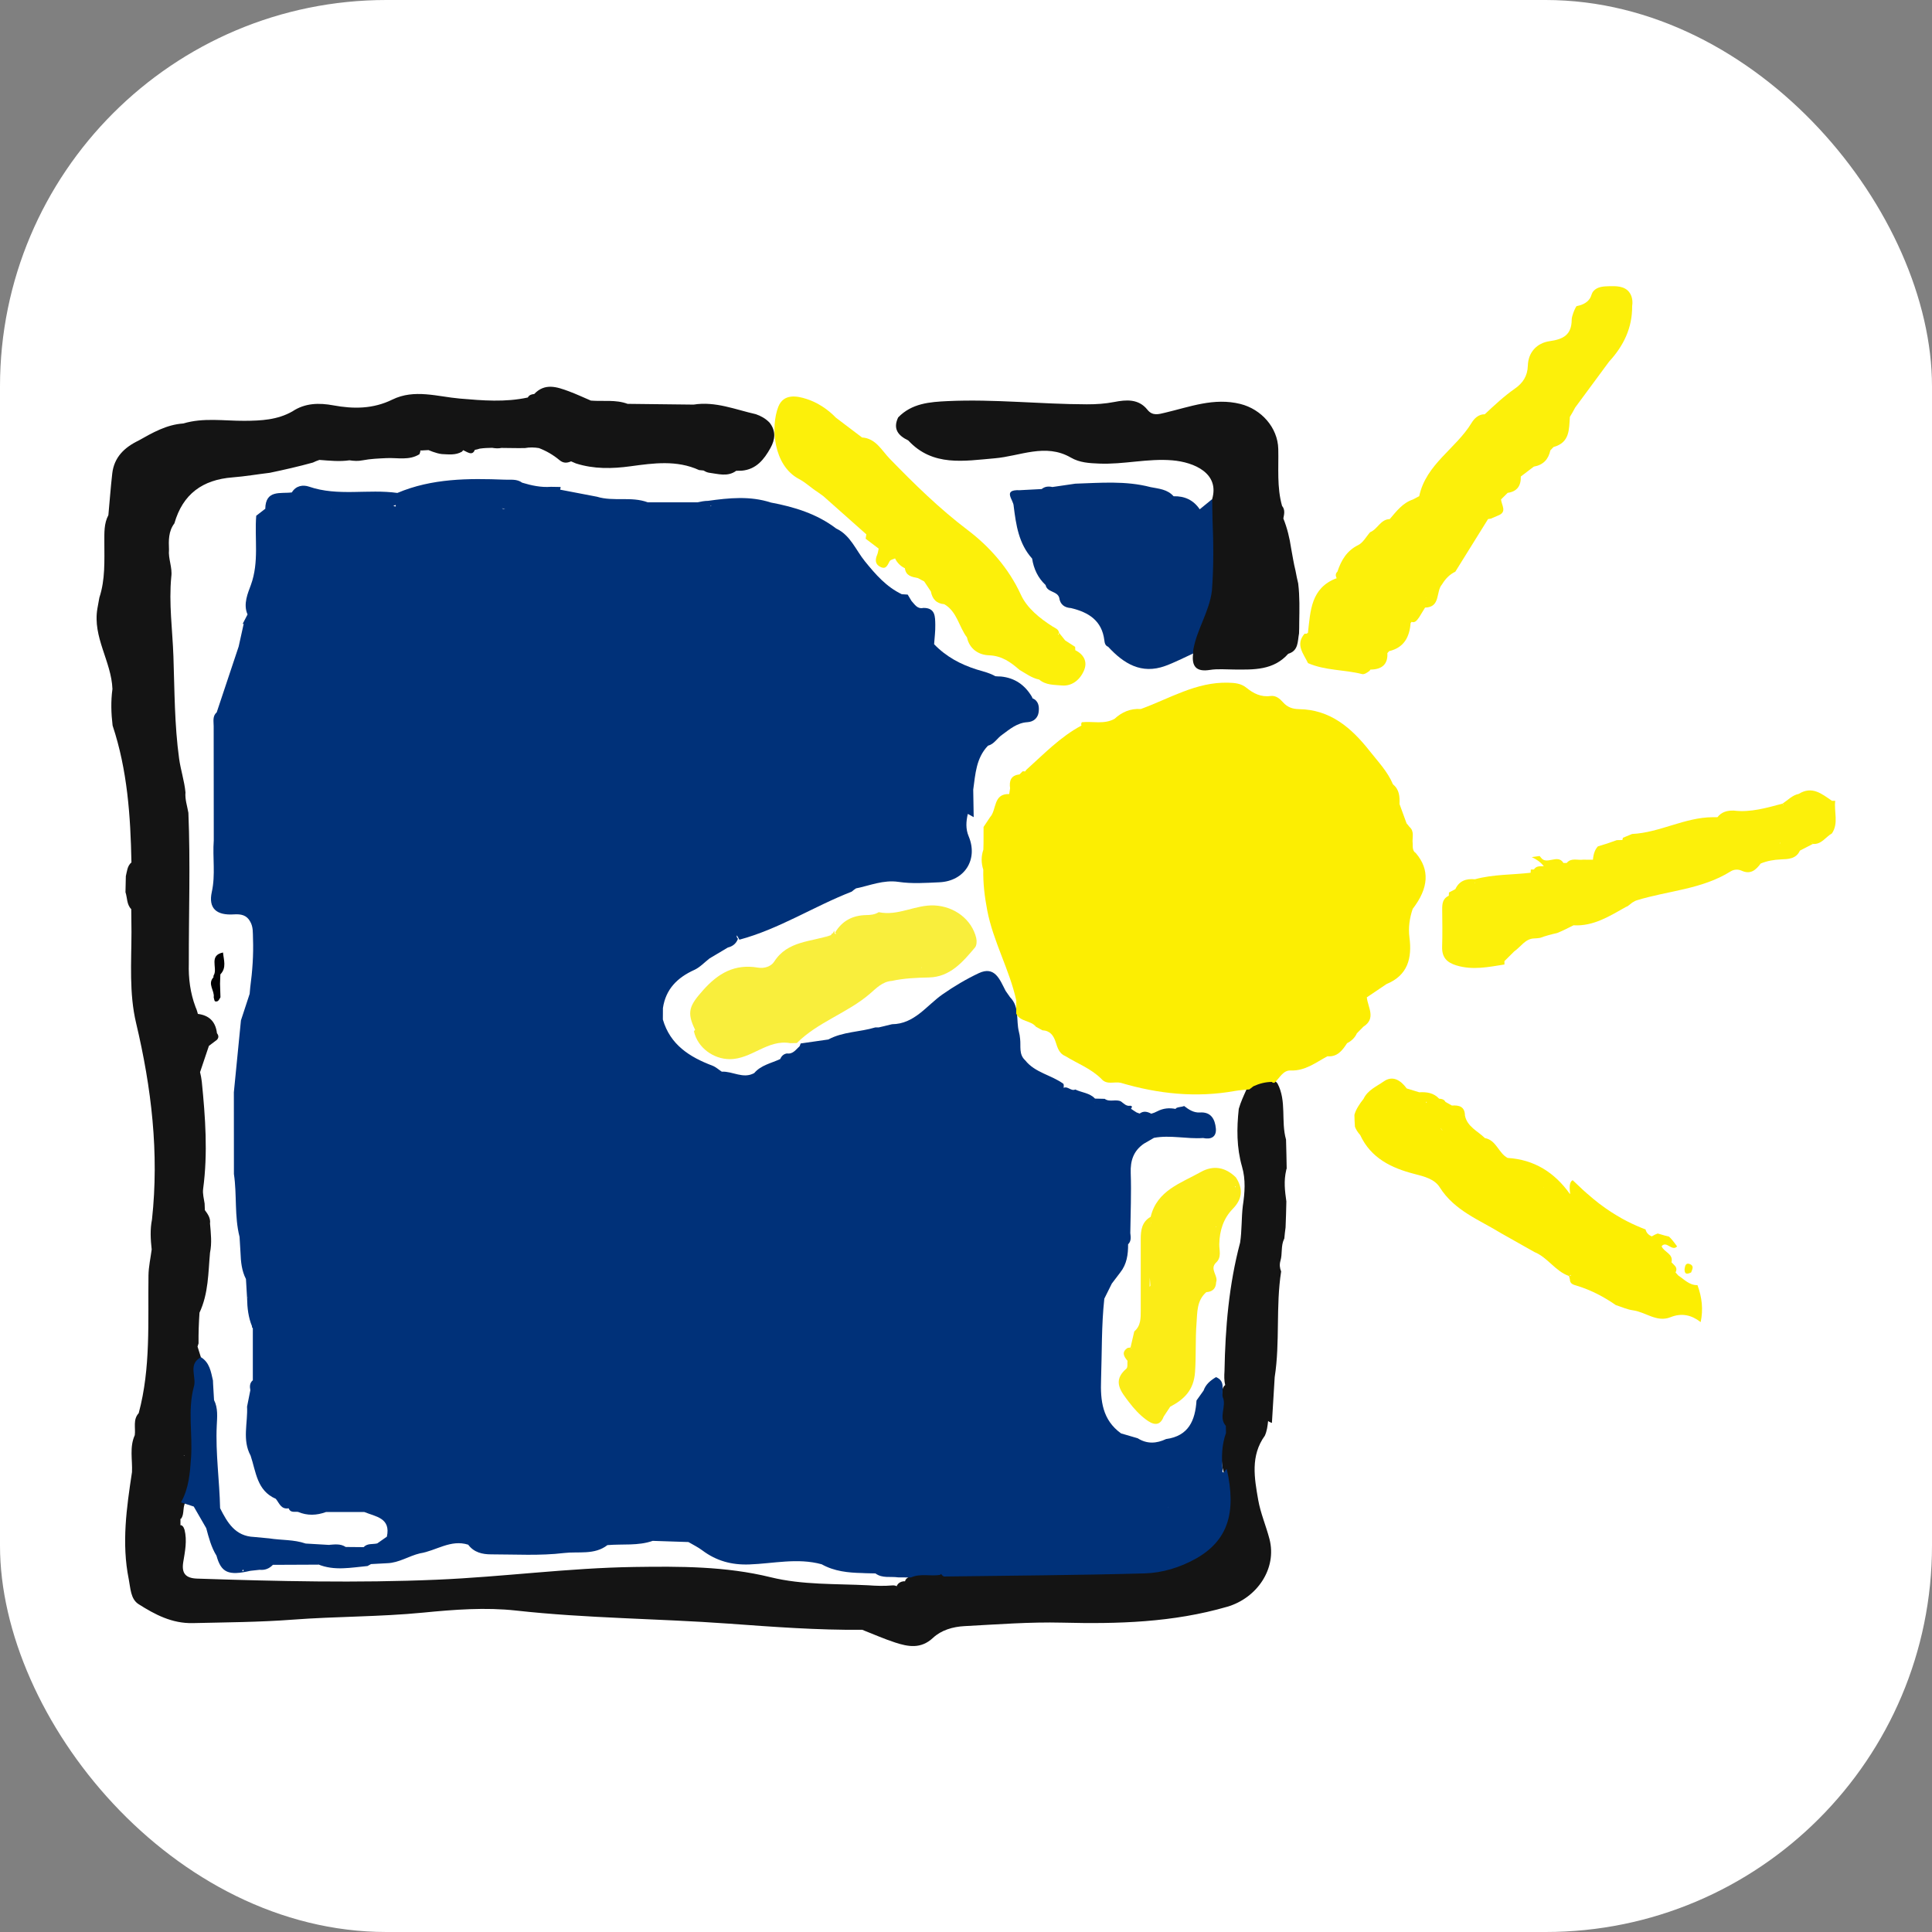
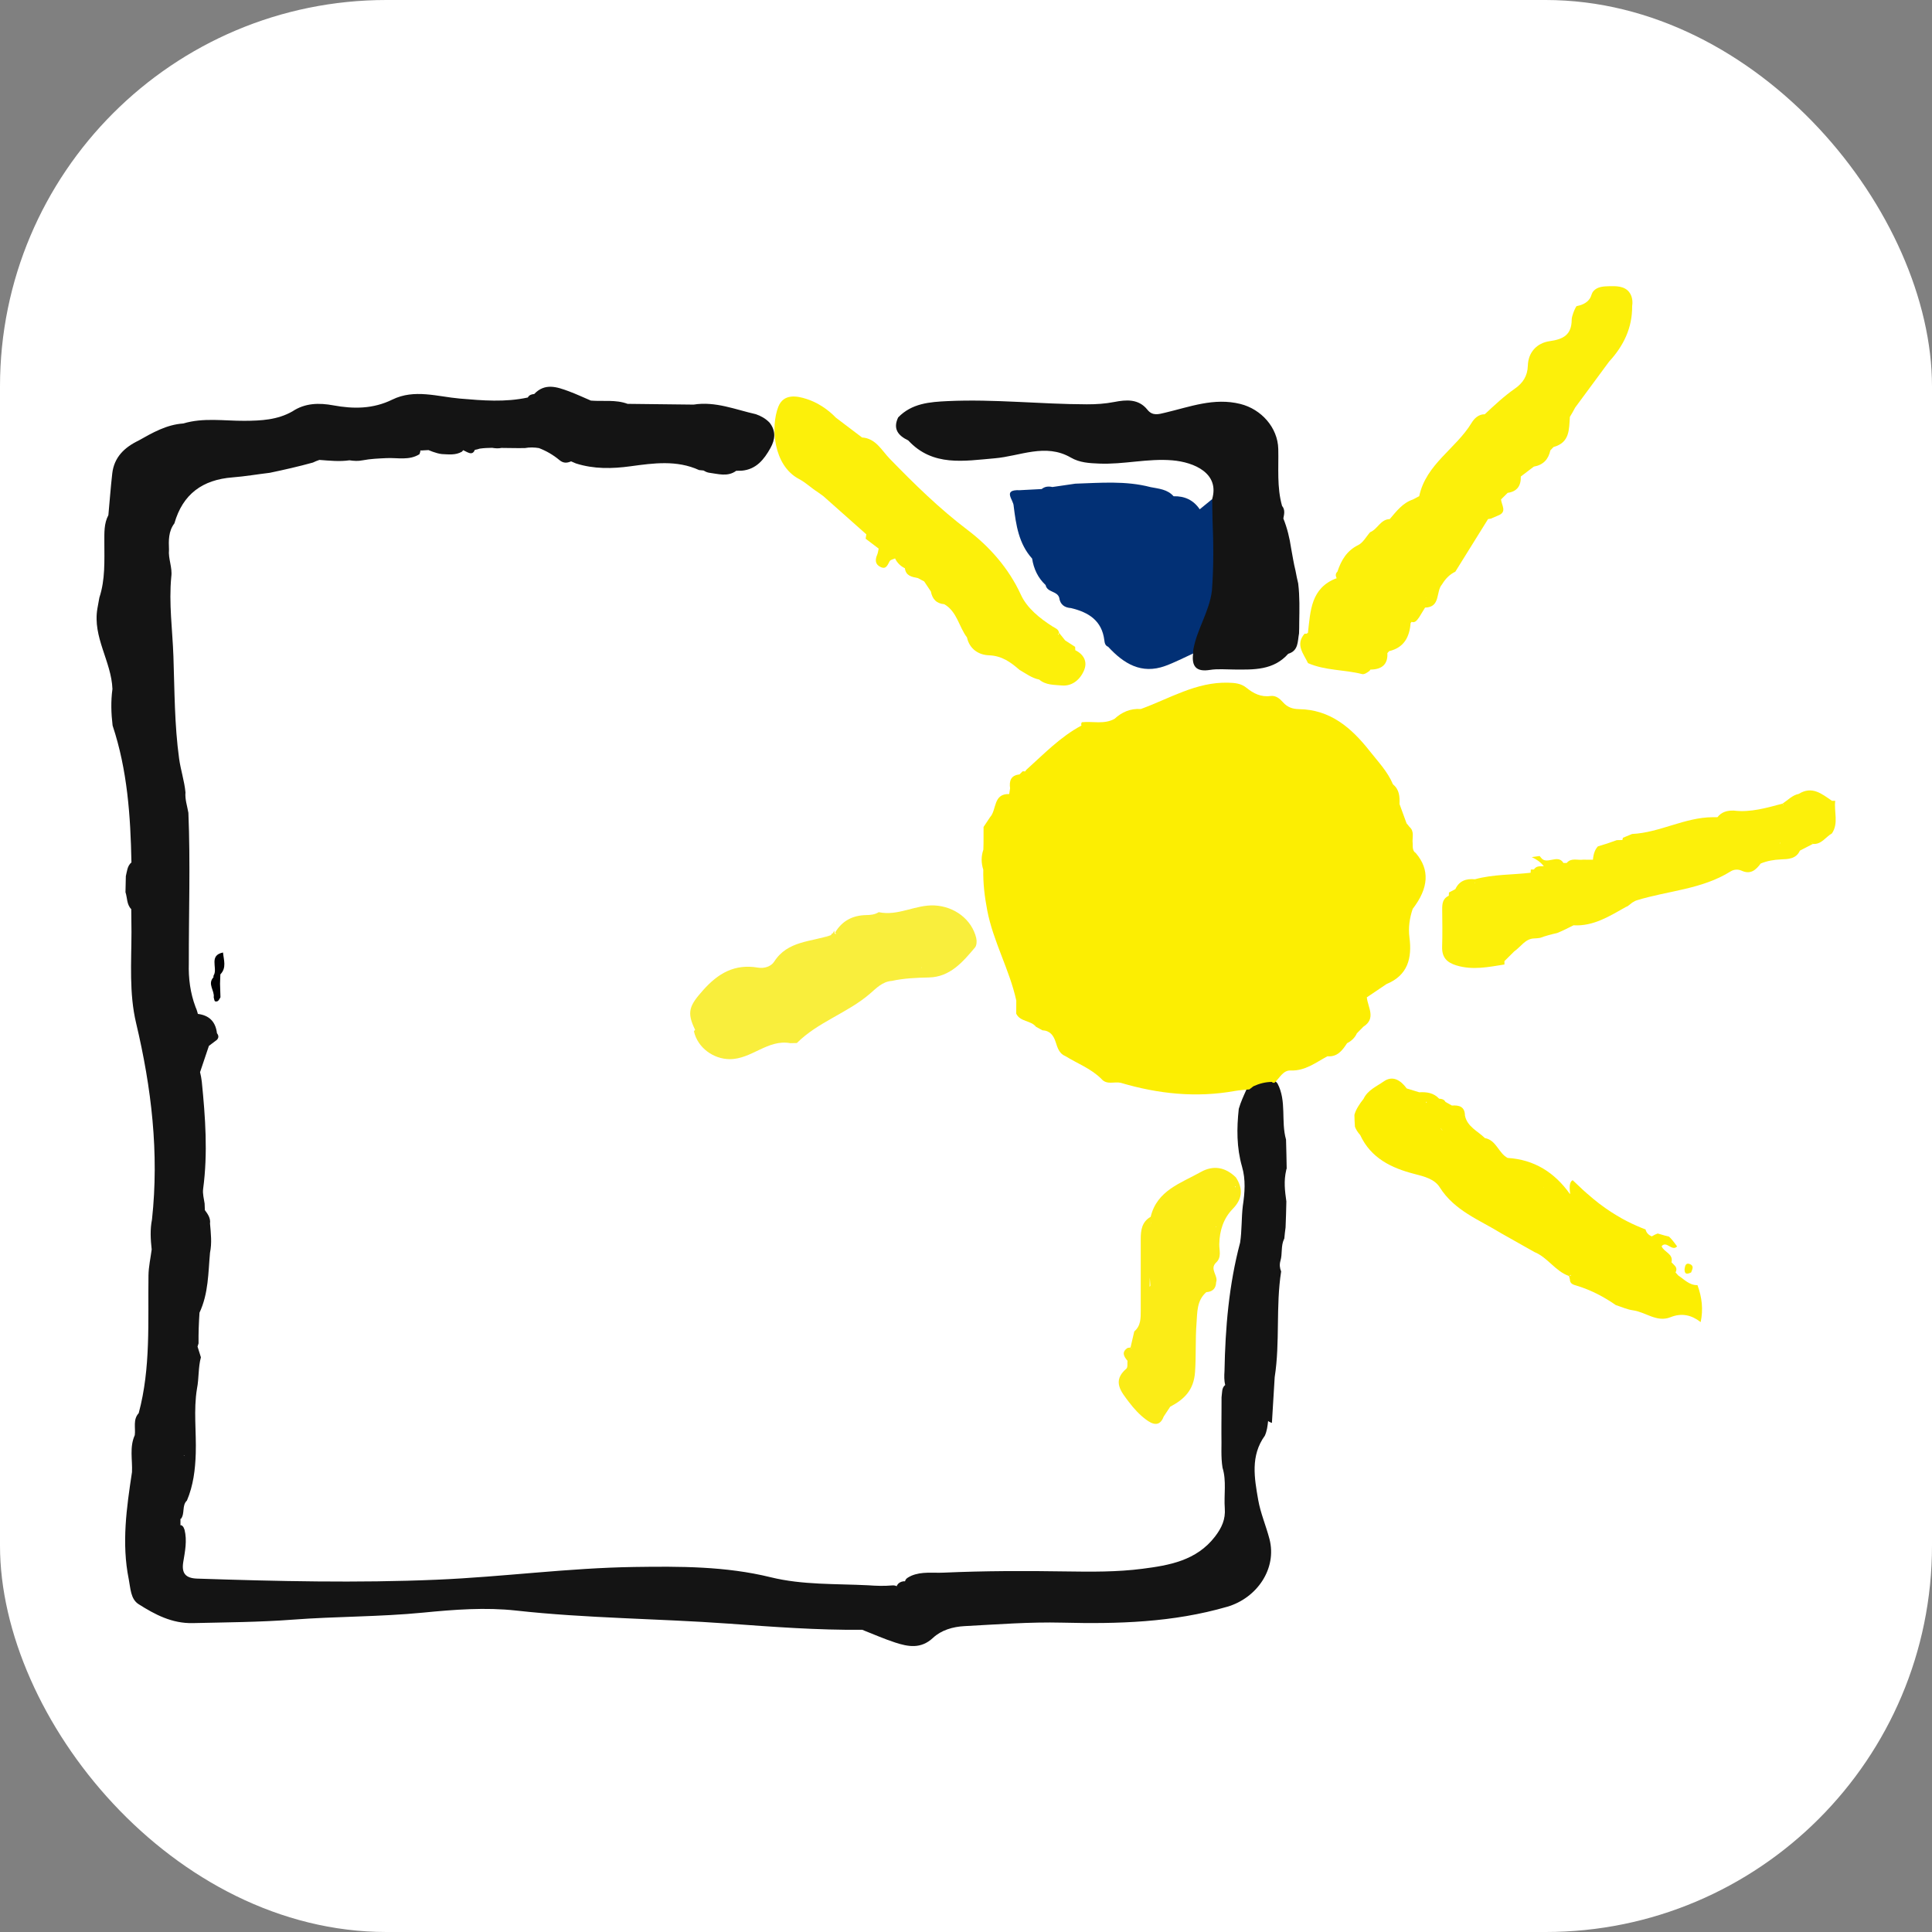
<svg xmlns="http://www.w3.org/2000/svg" version="1.1" width="1000" height="1000">
  <rect width="100%" height="100%" fill="#808080" stroke="none" />
  <rect width="1000" height="1000" rx="200" ry="200" fill="#ffffff" />
  <g transform="matrix(1.696,0,0,1.696,50,148.113)">
    <svg version="1.1" width="530.74" height="415.02">
      <svg id="Logo" viewBox="0 0 530.74 415.02">
        <defs>
          <style>
      .cls-1 {
        fill: #f9ee3c;
      }

      .cls-2 {
        fill: #010104;
      }

      .cls-3 {
        fill: #003179;
      }

      .cls-4 {
        fill: #023075;
      }

      .cls-5 {
        fill: #fbec17;
      }

      .cls-6 {
        fill: #fcf00a;
      }

      .cls-7 {
        fill: #fcee02;
      }

      .cls-8 {
        fill: #141414;
      }
    </style>
        </defs>
        <path class="cls-8" d="M366.73,90.81c-.3-1.31-.61-2.62-.83-3.94-.57-2.28-.92-4.6-1.35-6.9-.46-3.11-1.19-6.15-2.37-9.07,.26-1.32,.6-2.64-.39-3.83-1.62-5.71-1.02-11.57-1.16-17.39-.15-6.51-5.17-12.14-11.58-13.73-8.04-2-15.39,.88-22.92,2.66-1.99,.47-3.86,1.09-5.43-.89-2.72-3.42-6.55-3.06-10.12-2.37-2.82,.55-5.58,.72-8.4,.71-14.15-.03-28.26-1.64-42.42-.98-5.5,.26-10.97,.66-15.14,4.99-1.67,3.52,.04,5.56,3.08,7.01,7.49,8.09,17.05,6.25,26.38,5.46,7.75-.65,15.49-4.71,23.25-.22,2.72,1.57,5.6,1.7,8.62,1.83,7.49,.32,14.86-1.63,22.36-.99,6.7,.57,14.47,3.97,12.14,11.85-.91,1.98-1.36,4.05-1.2,6.24-.03,6.81,.09,13.61-.05,20.43-.37,6.69-5.45,12.11-5.09,18.99,0,.55,.17,1.04,.53,1.46-.48,3.92,.95,5.66,5.14,4.99,2.41-.38,4.92-.13,7.39-.12,5.98,.05,12.01,.27,16.5-4.8,3.2-.95,2.83-3.8,3.3-6.21,.05-1.13,.06-2.26,.06-3.39,.06-3.94,.17-7.87-.31-11.8h0Zm-3.71,179.01c.05-.2,.12-.36,.18-.54-.03-2.94-.13-5.89-.2-8.83-1.6-5.6,.25-11.71-2.6-17.11-.35-.47-.79-.83-1.34-1.06-2.31-.75-4.41-.19-6.41,.99-.68,.48-1.25,1.07-1.67,1.79-.89,1.97-1.8,3.92-2.4,6-.65,5.94-.68,11.84,.99,17.65,1.16,3.98,.85,7.98,.24,12-.44,3.71-.26,7.47-.82,11.17-3.42,12.86-4.53,26-4.77,39.24-.09,1.42-.14,2.85,.22,4.23-1.13,.85-.91,2.43-1.12,3.77-.04,2.89,.02,5.78-.04,8.67-.02,.86,0,1.72,0,2.58,.11,3.41-.22,6.83,.34,10.23,1.26,4.08,.38,8.28,.69,12.41,.25,3.35-.93,5.92-2.99,8.61-5.67,7.37-14,8.77-22.14,9.82-7.69,1-15.62,.93-23.36,.81-12.44-.2-24.86-.18-37.28,.37-3.31,.16-6.7-.41-9.89,.95-.82,.42-1.73,.76-1.93,1.7-.18,0-.35-.01-.53,0-.8,.12-1.45,.47-1.88,1.17-.04,.11-.07,.21-.11,.32-.44-.2-.9-.29-1.38-.24-2.45,.22-4.89,.14-7.33-.04-9.95-.5-20.07-.07-29.75-2.45-13.77-3.39-27.83-3.34-41.64-3.14-20.05,.29-40.04,3.02-60.15,3.88-24.47,1.05-48.85,.48-73.28-.33-3.51-.12-4.78-1.63-4.23-5.02,.54-3.28,1.23-6.56,.39-9.91-.32-1-.74-1.39-1.41-1.45,.06-.02,.11-.04,.17-.06v-1.81h.16c1.26-1.65,.21-4.05,1.82-5.58,1.95-4.61,2.54-9.46,2.69-14.43,.2-6.56-.71-13.15,.37-19.7,.63-3.17,.35-6.45,1.2-9.58-.34-1.09-.69-2.18-1.03-3.28,.1-.32,.2-.64,.31-.96-.04-3.13,.08-6.25,.29-9.37,2.77-5.94,2.64-12.13,3.21-18.31,.61-2.96,.26-5.92,0-8.89,.22-1.66-.67-2.89-1.57-4.11-.02-.67-.04-1.34-.08-2.02-.21-1.48-.65-2.96-.45-4.45,1.47-10.94,.68-21.84-.41-32.75-.11-.97-.3-1.93-.53-2.88,.9-2.67,1.8-5.35,2.7-8.02l2.46-1.86c.6-.66,.53-1.33,0-2-.43-3.69-2.53-5.48-5.83-5.9l-.18-.66c-.14-.49-.31-.98-.53-1.44-1.61-4.3-2.19-8.76-2.05-13.32-.03-15.31,.5-30.62-.13-45.94-.35-2.08-1.08-4.11-.89-6.27-.34-3.48-1.46-6.8-1.94-10.26-1.43-10.36-1.38-20.83-1.74-31.23-.28-8.08-1.44-16.18-.65-24.3,.39-2.8-.97-5.46-.7-8.25-.12-2.82-.18-5.62,1.65-8.04,2.55-8.94,8.58-13.32,17.76-14.03,3.79-.29,7.57-.95,11.36-1.4,4.41-.92,8.8-1.92,13.14-3.12,.66-.32,1.32-.59,2-.81,3.07,.23,6.14,.56,9.17,.12,1.33,.2,2.66,.29,4.03,0,2.41-.47,4.85-.55,7.29-.67,3.36-.16,6.88,.79,10.04-1.19,.21-.51,.3-.91,.3-1.22,.04,.03,.07,.05,.11,.09,.78-.04,1.56-.09,2.34-.13,.87,.36,1.75,.7,2.67,.94,.47,.13,.96,.23,1.44,.28,2.07,.09,4.17,.4,6.11-.74,.15-.14,.26-.29,.34-.45,1.32,.53,2.81,1.87,3.59-.1,.5-.08,.99-.19,1.47-.37,1.27-.18,2.54-.24,3.81-.25,.96,.16,1.91,.24,2.84,.03,.81,.02,1.62,.03,2.43,.03,1.56,.03,3.12,.03,4.68,.02,1.53-.28,2.96-.23,4.34,0,2.26,.87,4.36,2.08,6.26,3.67,1.26,1.06,2.4,.87,3.54,.38,.49,.22,.97,.44,1.47,.63,5.48,1.75,11.05,1.64,16.67,.87,7.05-.96,14.11-1.95,20.93,1.16,.45,.05,.9,.09,1.35,.13,.47,.3,.98,.53,1.56,.66,2.86,.36,5.79,1.37,8.42-.57l1.69-.03c4.42-.4,6.79-3.4,8.75-6.9,1.48-2.64,1.72-5.24-.26-7.76-1.17-1.22-2.59-2.03-4.18-2.58-6.27-1.41-12.36-4-19.02-2.93-6.71-.08-13.42-.15-20.13-.23-3.64-1.36-7.47-.69-11.2-.99-2.26-.96-4.48-2.01-6.78-2.86-3.61-1.33-7.27-2.59-10.52,.85-.8,.07-1.54,.28-1.95,1.06-6.9,1.5-13.77,.93-20.74,.33-6.83-.59-13.87-3-20.61,.31-5.84,2.87-11.82,2.9-18,1.76-4.34-.8-8.62-.74-12.49,1.84-4.58,2.61-9.53,2.85-14.68,2.88-6.2,.03-12.49-1.03-18.62,.81-5.1,.34-9.38,2.81-13.68,5.23-4.29,2.07-7.45,5.08-8.01,10.06-.48,4.22-.79,8.45-1.18,12.68-1.37,2.59-1.22,5.4-1.23,8.19,0,5.71,.31,11.45-1.52,16.99-.2,1.11-.41,2.21-.6,3.32-1.51,8.76,4.28,16.15,4.59,24.57-.51,3.72-.4,7.43,.05,11.15,4.52,13.56,5.47,27.61,5.75,41.76-1.29,1.1-1.34,2.72-1.71,4.2l-.11,4.9c.58,1.72,.34,3.73,1.76,5.17,.02,2.32,.07,4.64,.07,6.97-.02,9.29-.74,18.74,1.41,27.78,4.7,19.8,7.06,39.67,4.85,59.97-.61,3.04-.43,6.09-.09,9.14-.34,2.63-.94,5.26-.98,7.9-.2,14.08,.74,28.23-2.98,42.05-1.82,1.99-.91,4.46-1.2,6.72-1.65,3.65-.68,7.5-.85,11.27-1.65,10.86-3.21,21.74-.99,32.68,.54,2.68,.52,6.06,3.02,7.64,5,3.17,10.19,5.92,16.55,5.77,10.14-.24,20.27-.28,30.41-1.05,13.27-1.01,26.64-.85,39.87-2.15,9.49-.93,19.01-1.66,28.36-.63,21.57,2.39,43.27,2.43,64.88,3.99,13.53,.98,27.14,2.01,40.76,1.88,3.34,1.31,6.63,2.77,10.03,3.88,3.99,1.3,7.86,2.04,11.56-1.41,2.55-2.38,6.06-3.4,9.61-3.59,9.95-.52,19.88-1.31,29.87-1.06,16.95,.43,33.78-.05,50.31-4.85,9.04-2.62,15.26-11.59,12.91-20.66-1.04-4.01-2.73-7.88-3.44-11.93-1.16-6.66-2.42-13.48,2.03-19.63,.64-1.43,.83-2.95,.99-4.48,.26,.23,.63,.43,1.16,.6,.28-4.66,.56-9.32,.85-13.98,1.67-10.68,.29-21.57,1.97-32.25-.43-.99-.55-2.11-.22-3.23,.66-2.22,.09-4.48,1.09-6.63,.03-.06,.07-.13,.1-.19,.09-1.15,.23-2.28,.38-3.39,.12-2.64,.18-5.28,.24-7.92-.47-3.36-.82-6.24-.04-9.59l-.05,.06ZM26.74,356.78v.2l-.15-.09s.1-.08,.15-.11h0Z" />
        <path class="cls-2" d="M37.77,210.04c1.96-2.02,1.02-4.39,.81-6.68-4.27,.87-1.78,4.46-2.69,6.68-.19,.26-.27,.56-.22,.88-1.93,2.06,.4,4.07,.07,6.12,.14,.43,.19,1.15,.43,1.22,.97,.28,1.24-.6,1.63-1.24-.04-1.38-.08-2.75-.13-4.13,.03-.95,.07-1.9,.1-2.85h0Z" />
        <path class="cls-4" d="M340.56,71.02c-.03-2.01-.07-4.01-.1-6.02-1.27,1.03-2.53,2.06-3.8,3.1-1.91-2.83-4.61-4.07-7.98-3.98-1.87-2.13-4.52-2.3-7.03-2.79-7.57-1.99-15.27-1.3-22.95-1.05l-7,1.02c-1.18-.26-2.29-.18-3.27,.62-2.23,.12-4.47,.23-6.7,.35-5.41-.22-1.86,2.98-1.85,4.83,.72,5.75,1.52,11.47,5.63,16.04,.49,3.14,1.77,5.89,4.12,8.08,.45,2.29,3.53,1.76,4.15,3.86,.29,2.09,1.6,3.03,3.61,3.17,5.32,1.27,9.42,3.8,10.16,9.81,.1,.84,.25,1.64,1.17,2,4.73,5.13,10.12,8.49,17.4,5.85,2.92-1.06,5.69-2.52,8.53-3.8l.03-1.04c1.07-6.31,4.94-11.74,5.7-18.15,.56-7.3,.49-14.6,.18-21.9h0Z" />
-         <path class="cls-3" d="M344.92,361.01c-.49,.2-.72,.98-.89,1.01-.73,.1-.35-.61-.38-.92-.37-3.77-.27-7.5,1.03-11.11-.02-.72-.03-1.44-.05-2.15-2.36-2.72,.33-5.99-.96-8.83-.38-2.12,.98-4.82-2.04-6.06-1.66,1-3.13,2.17-3.79,4.09-.72,1.01-1.44,2.03-2.16,3.04-.39,6.06-2.39,10.85-9.29,11.77-2.93,1.39-5.82,1.56-8.66-.24-1.7-.5-3.39-.99-5.09-1.49-5.7-4.13-6.32-9.95-6.09-16.44,.28-8.23,.1-16.47,.99-24.67,.76-1.54,1.52-3.08,2.29-4.61l2.57-3.38c2.01-2.53,2.42-5.5,2.4-8.6,1.01-.99,.81-2.22,.67-3.44,.07-6.11,.35-12.22,.13-18.31-.14-3.81,.86-6.77,4-8.95l3.09-1.79c5-.94,9.99,.4,14.99,.05,2.44,.54,4.14-.35,3.9-2.93-.26-2.74-1.42-5.13-4.92-4.86-1.89,.09-3.34-.89-4.75-1.97-.8,.33-1.71,.21-2.48,.66-.04,0-.07,.09-.1,.23-1.93-.39-3.8-.23-5.59,.7-.62,.33-1.24,.58-1.87,.75-1.18-.64-2.37-.93-3.55-.04-.31-.09-.62-.21-.94-.35-.57-.34-1.11-.73-1.66-1.09,0-.08,.02-.15,.03-.23,.09,0,.17-.12,.21-.35,.04-.2-.12-.32-.47-.38-1.26,.24-1.99-.68-2.86-1.3-1.57-.8-3.45,.32-4.98-.8-.98-.02-1.96-.05-2.95-.07-1.63-1.76-4.04-1.81-6.03-2.78-1.22,.63-2.33-1.13-3.55-.5,.07-.41,.07-.81-.04-1.21-3.69-2.73-8.67-3.38-11.69-7.2-2.01-1.83-1.27-4.31-1.55-6.54-.07-.75-.18-1.49-.38-2.21-.88-3.49,.26-7.51-2.67-10.48-.46-.65-.91-1.31-1.37-1.96-1.76-3.34-3.22-7.75-8.22-5.39-3.82,1.81-7.51,3.99-11.07,6.48-4.84,3.39-8.54,9.03-15.38,9.09-1.35,.32-2.69,.64-4.04,.97h-1.05c-4.73,1.45-9.87,1.26-14.35,3.69-2.82,.4-5.63,.81-8.44,1.21-.1,.28-.2,.55-.31,.83-1.14,1.01-2.02,2.5-3.89,2.22-1.02,.16-1.65,.79-2.04,1.7-2.72,1.29-5.85,1.83-7.94,4.29-3.39,1.87-6.58-.61-9.9-.43-.95-.62-1.82-1.44-2.85-1.83-6.98-2.64-12.89-6.38-15.13-14.09,0-1.16,.02-2.32,.02-3.48,.86-5.81,4.41-9.31,9.58-11.66,1.72-.78,3.1-2.31,4.64-3.5,1.87-1.11,3.73-2.22,5.6-3.33,1.49-.36,2.55-1.22,3.09-2.68-.4-.38-.46-.72-.33-1.04,.26,.45,.52,.89,.76,1.33,12.12-3.25,22.68-10.15,34.27-14.66,.43-.38,.87-.71,1.32-1,4.27-.86,8.35-2.67,12.99-1.98,4.07,.61,8.3,.31,12.45,.12,7.74-.35,11.9-7.01,8.93-14.05-.94-2.24-.79-4.52-.25-6.82,.6,.33,1.19,.66,1.79,.99-.05-2.8-.09-5.59-.14-8.39,.66-4.75,.88-9.65,4.5-13.41,1.91-.49,2.8-2.3,4.29-3.32,2.36-1.73,4.61-3.68,7.75-3.86,1.92-.11,3.18-1.32,3.42-3.02,.25-1.77-.04-3.54-1.88-4.27-.04-.13-.08-.26-.13-.39-2.14-3.65-5.24-5.85-9.52-6.26-.58,0-1.14-.04-1.7-.09-1.73-1.02-3.72-1.44-5.64-2.04-4.94-1.55-9.41-3.94-13.03-7.73,.13-1.97,.41-3.94,.36-5.91-.05-2.45,.07-5.2-3.63-5.16-1.86,.41-2.63-1.05-3.63-2.13-.39-.65-.78-1.29-1.16-1.94-.6-.04-1.2-.07-1.8-.11-4.73-2.26-8-6.03-11.26-10.05-2.78-3.42-4.4-7.96-8.76-10-5.9-4.49-12.76-6.59-19.92-7.93-6.39-2.08-12.8-1.41-19.2-.52-1.07,.01-2.14,.21-3.22,.45h-15.18c-5.02-1.88-10.44-.15-15.5-1.71-3.74-.72-7.49-1.43-11.23-2.15,.09-.27,.14-.54,.14-.82-.98-.02-1.95-.03-2.93-.05-3.02,.23-5.93-.39-8.8-1.26-1.61-1.19-3.48-.85-5.29-.92-11.15-.44-22.25-.41-32.8,4.05-8.93-1.26-18.11,1.12-26.95-1.92-1.83-.63-4.01-.33-5.25,1.76-3.45,.45-8-.91-8.11,4.98l.26,.17s0,.03,0,.05c-.08-.07-.16-.15-.25-.22l-2.77,2.14c-.56,7.01,.94,14.06-1.64,21.14-.87,2.38-2.43,5.82-1.01,8.98-.5,.97-1.01,1.94-1.51,2.91l.34-.08c-.51,2.32-1.03,4.64-1.54,6.96-2.23,6.69-4.47,13.39-6.7,20.08-1.34,1.17-.93,2.76-.93,4.2,0,11.63,0,23.26,.03,34.89-.4,5.23,.57,10.44-.6,15.74-1.1,5,1.42,7.19,6.72,6.84,2.18-.14,3.93,.18,5.02,2.24,.92,1.61,.77,3.38,.83,5.14,.19,4.99-.18,9.95-.84,14.89l-.18,1.98c-.89,2.7-1.78,5.41-2.66,8.11l-2.16,21.93c0,8.32,.02,16.63,.02,24.95,.95,6.36,.11,12.88,1.72,19.18,.1,1.61,.19,3.23,.29,4.84,.1,2.77,.36,5.5,1.66,8.02,.12,1.97,.23,3.94,.35,5.91,.08-.18,.15-.35,.23-.53-.04,.19-.1,.38-.23,.53,.05,2.93,.38,5.79,1.5,8.51-.07,.17,0,.37,.25,.61,0,5.29,0,10.58,0,15.87-.99,.83-.97,1.91-.76,3.04-.33,1.67-.67,3.34-1,5.01,.26,4.99-1.54,10.13,1.08,14.95,1.66,4.92,1.89,10.68,7.69,13.18,1.06,1.3,1.6,3.3,3.92,2.9,.54,1.44,1.82,.96,2.86,1.09,2.84,1.2,5.69,1.09,8.54,.04h11.7c3.47,1.43,8.12,1.78,6.88,7.52-.98,.69-1.96,1.37-2.94,2.06-1.4,.34-3-.1-4.15,1.14-1.82-.02-3.65-.03-5.47-.05-1.64-1.09-3.45-.76-5.23-.64-2.33-.14-4.67-.27-7-.41-3.59-1.25-7.39-.98-11.08-1.57-1.56-.15-3.12-.29-4.68-.44-5.74-.23-8.14-4.39-10.35-8.78-.17-8.41-1.42-16.77-1.02-25.21,.12-2.59,.43-5.3-.83-7.79-.1-1.65-.19-3.31-.29-4.96l-.04-1.01c-.62-2.68-1.01-5.48-3.67-7.11-4.11,2.2-1.21,6.09-2.17,9.05-1.91,7.1-.35,14.35-.84,21.51-.33,4.75-.66,9.47-3.08,13.74,1.3,.43,2.6,.85,3.9,1.28l3.81,6.6c.78,2.9,1.52,5.81,3.13,8.4,1.44,5.19,3.63,6.17,10.34,4.61,.95-.1,1.9-.21,2.84-.31,1.59,.17,2.93-.36,4.03-1.51l13.93-.06-.18-.11c4.98,2.08,10.06,1,15.13,.53,.36-.2,.71-.4,1.07-.59l4.95-.27c3.6-.12,6.6-2.21,9.99-3.01,4.93-.77,9.35-4.34,14.72-2.64,1.75,2.36,4.31,2.95,6.99,2.95,7.42,0,14.92,.47,22.24-.41,4.39-.53,9.31,.68,13.28-2.43v.02c4.61-.4,9.31,.27,13.8-1.3l10.9,.36c1.41,.83,2.9,1.55,4.2,2.52,4.27,3.21,8.91,4.51,14.35,4.32,7.36-.26,14.75-2.08,22.12-.05,3.84,2.15,8.06,2.58,12.35,2.67,.35,.02,.7,.03,1.05,.05,1,.02,2.01,.05,3.01,.07,2.1,1.57,4.59,.86,6.9,1.2l3.94,.03c2.86-1.3,5.92-.3,8.86-.78,.14-.1,.25-.2,.33-.31,.21,.37,.5,.64,.9,.8,20.41-.28,40.83-.39,61.23-.95,5.39-.15,10.84-1.83,15.56-4.47,9.8-5.48,12.52-14.01,9.49-27.39l.04,.02ZM187.69,67.08c-.11,.04-.23,.06-.34,.1-.02-.03-.06-.07-.09-.1h.43ZM48.76,194.07v-.02s0,.02,0,.02h0Zm22.96-125.97s-.01-.02-.02-.02h.03v.02h-.01Zm-27,323.63s.07,0,.11-.01v.12c.17,.65-.76,.26-.12-.1h0Zm26.08-7.55c.14,.07,.28,.13,.42,.2-.15-.04-.3-.1-.42-.2ZM90.58,67.08s-.02,0-.04-.01c.23-.09,.47-.18,.7-.29,.06,.31,.3,.67-.66,.3Zm34.11,.99c-.47-.03-.79-.13-.99-.27,.33,.03,.66,.11,1,.27h-.01Zm168.96,181.95h.03v.05s-.02-.03-.03-.04h0Zm11.02-1.01s-.03,.02-.05,.04c0-.02-.01-.03-.02-.05,.02,0,.05,0,.07,0l.02-.02s-.02,0-.03,.02h0Zm22.32,123.78s.03-.03,.05-.04v.07s-.03-.02-.05-.04h0Z" />
        <path class="cls-6" d="M468.63,6.1c.11-.72,.32-2.75-.94-4.32-1.5-1.88-4.04-1.81-6.16-1.76-1.47,.04-3.5,.09-4.69,1.47-.7,.81-.53,1.39-1.17,2.35-.97,1.43-2.66,2.01-4.03,2.27-.44,.67-.92,1.74-1.3,3.1-.1,.35-.16,.7-.16,1.04-.02,4.61-2.59,5.96-6.69,6.53-4.01,.56-6.58,3.48-6.69,7.46-.09,3.28-1.63,5.4-3.9,6.99-3.36,2.34-6.29,5.1-9.25,7.87-1.9-.02-3.19,1.26-4,2.59-4.75,7.89-13.94,12.61-16,22.4-.65,.34-1.31,.69-1.96,1.03-3.13,1.06-5.01,3.6-7.04,5.97-2.84,.07-3.7,3.1-5.99,4-1.19,1.34-2.13,3.19-3.62,3.92-3.53,1.74-5.2,4.65-6.35,8.1h.01c-.62,.57-.63,1.23-.29,1.94l.09,.06c-7.95,2.93-8.04,10-8.82,16.71-.1,.05-.19,.08-.29,.14-.02,.03-.04,.07-.06,.1h-.67c-2.9,3.36-.32,6.09,1.03,8.96v.02c5.27,2.31,11.07,1.96,16.53,3.35,.67,.17,1.54-.45,2.21-.94,.15-.14,.24-.28,.31-.43,3.53-.03,5.38-1.61,5.19-5.04,.07-.07,.14-.15,.21-.22,.11-.12,.22-.25,.33-.37,4.52-1.07,6.23-4.29,6.55-8.58,.03-.02,.05-.05,.08-.07,.06-.1,.13-.19,.2-.28,1.15,.41,1.7-.58,2.33-1.41,.61-.99,1.21-1.99,1.82-2.98,0,0,0,.02,.01,.03,4.8-.13,3.2-4.9,5.15-7.09,1.01-1.65,2.27-3.02,4.05-3.86,3.33-5.35,6.66-10.71,9.99-16.06l.88-.15c.69-.3,1.39-.59,2.08-.89,3.05-1.11,1.09-3.23,1.02-4.98,.67-.66,1.34-1.33,2.01-1.99,2.91-.4,4.09-2.19,4.01-4.99,1.33-1.01,2.65-2.02,3.98-3.02,2.83-.48,4.45-2.2,5.04-4.96,.32-.34,.65-.68,.97-1.02,5.03-1.36,4.7-5.44,4.99-9.21,.57-.92,1.11-1.86,1.61-2.83,3.45-4.67,6.9-9.34,10.35-14.02,4.41-4.79,7.1-10.29,7.04-16.93h0Zm-62.93,89.02v-.08s.04,0,.06,.01c-.02,.02-.04,.04-.05,.06h-.01Z" />
        <path class="cls-7" d="M486.63,301c.32-.89,.98-1.93-.28-2.5-1.38-.62-1.57,.5-1.72,1.5-.05,1.77,.91,1.51,2,1Z" />
        <path class="cls-7" d="M488.56,304.88c-2.47,.06-4.01-1.74-5.85-2.94-.29-.32-.57-.65-.86-.97,.02-.02,.04-.03,.07-.05,.32-.68,.29-1.33-.22-1.92-.36-.37-.72-.73-1.07-1.1,.65-2.64-2.33-3.07-3.01-4.9,1.51-1.81,3.12,1.72,4.73,.06-.96-1.34-1.75-2.33-2.48-3-.39-.1-.79-.19-1.18-.29-.77-.2-1.51-.43-2.26-.65-.55,.18-1.13,.47-1.81,.88-1.04-.44-1.67-1.15-1.9-2.12-1.89-.71-3.7-1.52-5.47-2.41-.4-.21-.81-.41-1.2-.63-.22-.12-.44-.24-.65-.36-.57-.32-1.14-.65-1.69-.99-1.03-.62-2.04-1.28-3.03-1.97h-.01c-.7-.49-1.39-.99-2.07-1.51-1.24-.95-2.47-1.97-3.67-3.04-.01,0-.03-.01-.04-.02-.4-.36-.8-.7-1.2-1.07-1.08-1-2.15-2.02-3.21-3.03-.92,.44-1.07,1.95-.77,4.08l-.09,.11c-4.66-6.54-10.83-10.48-18.99-10.98-2.8-1.46-3.42-5.43-6.94-6.06-2.18-2.17-5.39-3.42-6.09-6.9-.03-2.71-1.77-3.19-3.98-3.03-.65-.37-1.3-.73-1.95-1.1-.42-.77-1.14-.96-1.94-.99-1.66-1.79-3.8-2.09-6.08-1.96l-3.82-1.17c-1.82-2.47-4.25-4.08-7.01-2.14-2.18,1.53-4.9,2.64-6.16,5.31-1.25,1.6-2.34,3.21-2.79,4.89,.02,1.22,.07,2.43,.16,3.63,.31,.82,.82,1.66,1.6,2.53,3.29,7.1,9.59,10.09,16.61,11.89,2.97,.76,6.09,1.54,7.68,4.08,4.49,7.14,12.07,9.9,18.72,14,3.4,1.92,6.79,3.83,10.19,5.75,4.05,1.65,6.34,5.85,10.52,7.3,.22-.08,.41-.2,.57-.35l.03,.22c-.2,.06-.4,.11-.6,.13,.09,.33,.18,.65,.27,.97,.02,1.5,1.08,1.67,2.26,2.04,4.23,1.3,8.13,3.34,11.77,5.87,1.74,.55,3.44,1.35,5.22,1.59,3.87,.51,7.27,3.79,11.48,2.1,3.42-1.37,6.4-.67,9.19,1.5,.82-3.85,.4-7.59-.97-11.26v-.02Zm-46.92-29.81v-.06s.08,.02,.11,.03c-.03,0-.07,.02-.11,.03Zm-31.45-18.16c.19,.29,.39,.58,.62,.84-.24-.18-.59-.66-.62-.84Zm-24.51,.04l.03,.03h-.03v-.04h0Zm20.22-7.65c-.08-.1-.15-.21-.22-.34h.26c-.02,.12-.03,.23-.04,.34Z" />
        <path class="cls-6" d="M298.68,111.06c-.01-.33-.03-.65-.04-.98-1.01-.65-2.02-1.31-3.04-1.96-.62-.78-1.24-1.56-1.87-2.33-.06,.2-.12,.4-.17,.61-.06-.03-.11-.06-.17-.09,.11-.17,.23-.34,.34-.52-.18-1.15-1.12-1.38-1.97-1.92-3.94-2.51-7.82-5.63-9.68-9.7-3.71-8.11-9.66-14.75-16.18-19.69-8.75-6.63-16.35-14.1-23.9-21.87-2.38-2.45-4.19-6.17-8.4-6.43-2.65-2.01-5.31-4.02-7.96-6.03-2.52-2.62-5.63-4.64-8.93-5.71-2.97-.97-7.07-1.72-8.67,2.39-2.33,6-1.62,17.84,6.33,22.03,2.07,1.09,3.67,2.7,5.59,3.91l1.81,1.3,13.14,11.67-.21,1.34,3.98,3.02c-.15,.63-.21,1.3-.46,1.88-.67,1.55-.64,2.94,1.03,3.73,1.76,.84,2.13-.65,2.79-1.78,.26-.45,1.08-.57,1.64-.84,.62,1.32,1.68,2.38,3,3,.3,2.38,2.17,2.65,3.99,3.01,.63,.34,1.26,.68,1.9,1.02l2.04,3.06c.43,2.28,1.68,3.7,4.1,3.89,3.92,2.28,4.44,6.88,6.92,10.14,.77,3.6,3.65,5.35,6.69,5.45,3.99,.14,6.64,2.11,9.34,4.45,1.94,1.11,3.75,2.51,6.02,2.96,1.99,1.73,4.63,1.59,6.9,1.8,3.16,.29,5.66-1.84,6.82-4.72,1.05-2.6-.16-4.78-2.73-6.06v-.03Zm-41.06-15.9h.01s-.01,0-.01,0Zm272.99,61.91h-1c-3.07-2.11-6.05-4.64-10.1-2.13-2.01,.41-3.36,1.92-4.97,2.98l.26,.34s-.04,.05-.06,.08c-.06-.14-.13-.28-.19-.42-4.88,1.28-9.74,2.76-14.9,2.13-1.96-.06-3.72,.38-4.99,2.02-.49,0-.98,0-1.47,0-8.52,.04-16.13,4.71-24.58,5.12-.93,.4-1.86,.79-2.8,1.16-.07,.22-.12,.46-.16,.68h-.01c-.57,0-1.14,.02-1.7,.04-1.9,.71-3.83,1.35-5.77,1.91-.82,.89-1.36,2.18-1.5,4.07-1,0-2.01,0-3.01-.02-1.68,.24-3.6-.67-5,1h-1c-1.75-2.88-5.1,.77-6.84-1.6-.14-.19-.28-.36-.42-.52-.8,.1-1.61,.22-2.41,.34,1.37,.63,2.64,1.46,3.68,2.77-1.1,.05-2.28-.17-3.01,1-.32,0-.64,.02-.96,.02l-.06,.98c-5.67,.66-11.43,.46-17,1.99,.01,0,.03,.02,.04,.03l-.03-.03c-2.63-.25-4.79,.43-5.98,3.02l-1.95,1.02c-.02,.33-.04,.65-.05,.98-1.83,.82-2.03,2.41-2.01,4.15,.04,3.81,.1,7.63-.02,11.43-.1,3.18,1.37,4.78,4.35,5.69,4.97,1.52,9.8,.49,14.67-.28,0-.34,0-.68-.01-1.02,1-.99,1.99-1.99,2.99-2.98,2-1.36,3.36-3.87,6.06-3.95,.63-.02,1.24-.08,1.84-.17,1.63-.61,3.4-1.08,5.2-1.48,1.7-.69,3.34-1.52,5-2.36,6.16,.35,11.04-2.84,16.06-5.64,.26-.06,.51-.2,.77-.43l1.08-.85c.44-.23,.85-.54,1.31-.68,9.57-2.97,19.95-3.34,28.74-8.86,1.01-.63,2.28-.69,3.35-.2,2.74,1.25,4.35-.24,5.82-2.2,1.98-.8,4-1.16,6.16-1.25,2.18-.09,4.65-.11,5.8-2.68,1.31-.68,2.63-1.36,3.94-2.04-.11-.15-.23-.29-.34-.44,.01,0,.03-.02,.04-.03,.1,.16,.2,.31,.3,.47,2.66,.22,3.9-2.13,5.83-3.21,2.11-3.13,.59-6.63,1.01-9.94h0Zm-107.81,27.07l-.02,.02v-.02h.02Zm90.82-14.11c.06-.06,.11-.11,.17-.16,.03,.05,.05,.1,.08,.16h-.25Zm-92.91,12.07h0s0,0,0,0Zm0,0l-.13,.1c-.02-.05-.03-.09-.05-.14,.06,.02,.12,.02,.18,.04Z" />
        <path class="cls-1" d="M268.47,199.01c-1.36-5.76-6.66-9.7-12.73-10.01-5.83-.29-11.14,3.33-17.05,2.05-1.16,.75-2.47,.87-3.81,.89-4.12,.08-7.35,1.73-9.49,5.33,.12,.18,.24,.35,.37,.49-.17-.05-.34-.12-.51-.21l-.15-.86c-.13,.26-.25,.52-.38,.78,0,0-.28,.11-.29,.11-.09,.17-.2,.33-.32,.48-.78,.37-1.56,.74-2.34,1.1,.77-.4,1.55-.78,2.34-1.1-6.03,2.1-13.2,1.66-17.31,8.08-.97,1.52-3.07,2.16-4.94,1.84-7.12-1.21-12.16,1.69-16.82,6.95-4.11,4.63-5.05,6.6-2.37,12.04-.14,.12-.27,.26-.37,.45,1.16,5.09,6.02,8.46,10.88,8.49,6.7,.05,11.61-6.13,18.51-4.88,.67-.02,1.35-.03,2.02-.04,6.46-6.45,15.45-9.15,22.29-15.04,1.96-1.69,3.82-3.71,6.69-3.92,3.73-.81,7.5-.97,11.31-1.05,6.48-.14,10.32-4.7,14.08-9.15,.52-.62,.59-1.94,.38-2.82h0Zm-16.84,8.97c.06-.03,.12-.05,.18-.08,0,.03,.02,.05,.03,.08h-.21Z" />
        <path class="cls-5" d="M347.91,272.36c-.06-.12-.13-.25-.22-.37-3.18-3.11-6.83-3.81-10.72-1.63-6.08,3.42-13.34,5.6-15.28,13.67-2.72,1.54-3.04,4.12-3.03,6.87,.01,7.24-.02,14.47,0,21.71,0,2.36,.04,4.69-1.98,6.4-.38,1.63-.76,3.25-1.13,4.88,.12,.07,.25,.13,.37,.2-.02,.02-.03,.04-.05,.06l-.32-.26c-.28,.07-.58,.12-.87,.13-1.99,1.29-1.16,2.62-.06,3.96-.1,.81,.12,1.99-.34,2.38-4.47,3.81-1.58,7.07,.78,10.21,1.48,1.96,3.21,3.85,5.17,5.31,1.81,1.35,4.15,2.53,5.43-.89,.66-1,1.33-2,1.99-3.01,4.29-2.26,7.19-5.05,7.58-10.58,.35-4.97,.07-9.92,.45-14.86,.26-3.39,.04-6.96,2.99-9.52,1.88-.12,2.93-1.08,3-3.02,.73-2.01-2.14-4.01,0-6.02,1.74-1.62,.92-3.72,.96-5.6,.07-4.11,1.27-7.86,4.09-10.75,2.93-3,3.19-5.95,1.21-9.27h-.02Zm-.29,2.71c-.06-.13-.13-.25-.2-.37,.07,.02,.14,.03,.21,.04v.33h0Zm-26.01,29.97c-.09,.11-.16,.24-.24,.36,.02-.94,.05-1.88,.06-2.83,.07,.82,.13,1.65,.17,2.47h0Zm.26-19.06s-.09,.05-.14,.07v-.08h.14Zm19.63,1.2c.05-.06,.08-.13,.14-.2v.23s-.09-.03-.14-.04h0Z" />
        <path class="cls-7" d="M402.64,173.05c-1.14-.73-.94-1.91-.99-3.01-.22-1.69,.65-3.59-.98-5.01-.29-.37-.59-.74-.89-1.1-.72-1.96-1.43-3.92-2.15-5.88,.1-2.25-.04-4.43-1.99-6-1.62-3.9-4.54-6.91-7.09-10.15-5.53-7.03-11.97-12.68-21.6-12.81-1.98-.03-3.54-.6-4.84-2.06-1.02-1.14-2.19-2.17-3.85-1.95-2.88,.4-5.22-.78-7.3-2.48-1.69-1.38-3.55-1.52-5.59-1.58-9.81-.28-17.96,4.88-26.71,8.04-3.12-.22-5.74,.91-8,2.99-3.18,1.77-6.65,.68-9.97,1.04-.23,.36-.25,.7-.11,1-6.49,3.46-11.51,8.74-16.9,13.57-.08,.15-.18,.29-.27,.44-.26-.02-.51-.04-.77-.05-.33,.32-.66,.65-.99,.97-2.64,.27-3.17,1.97-2.86,4.23l-.27,1.75c-4.97-.14-3.77,4.8-5.83,7.05-.67,1-1.33,2-2,3,0,1.66,0,3.33-.01,4.99-.02,.65-.03,1.3-.05,1.95-.7,2.03-.68,4.07-.02,6.1-.09,4.16,.41,8.23,1.19,12.34,1.82,9.58,6.8,18.11,8.88,27.59,0,1.33-.01,2.67-.02,4,1.2,2.55,4.45,2.01,6.02,4,.65,.36,1.31,.72,1.96,1.08,2.34,.11,3.41,1.57,4.07,3.62,.55,1.7,1.05,3.5,2.98,4.28,3.7,2.28,7.86,3.8,10.99,6.97,1.66,1.9,3.93,.72,5.88,1.16,11.44,3.39,23.04,4.62,34.88,2.48,1.44-.26,2.92-.32,4.38-.47,.41-.32,.82-.63,1.22-.95,1.78-.82,3.64-1.31,5.6-1.33,.24,.22,.51,.31,.83,.27,1.54-1.4,2.62-3.86,4.91-3.76,4.48,.18,7.69-2.44,11.26-4.34,3.06,.26,4.57-1.82,6-4,1.34-.66,2.36-1.64,2.99-3.01l1.98-2.01c3.99-2.56,1.35-5.89,1.05-8.96,1.99-1.35,3.98-2.69,5.98-4.04,6.53-2.68,7.85-7.89,7.03-14.24-.38-2.95,.02-5.89,.99-8.72,4.92-6.37,5.24-12,.97-17h0Zm-118.97,30.97h0Zm-9.02-35.01v-.06s.03,0,.05,.02c-.02,0-.03,.03-.05,.04Zm-1.76,1.82s0,.05-.01,.08c-.01,0-.02-.03-.03-.04,.01,0,.03-.02,.04-.04h0Zm126.64-6.67h-.03l.28-.22-.25,.23h0Z" />
      </svg>
    </svg>
  </g>
</svg>